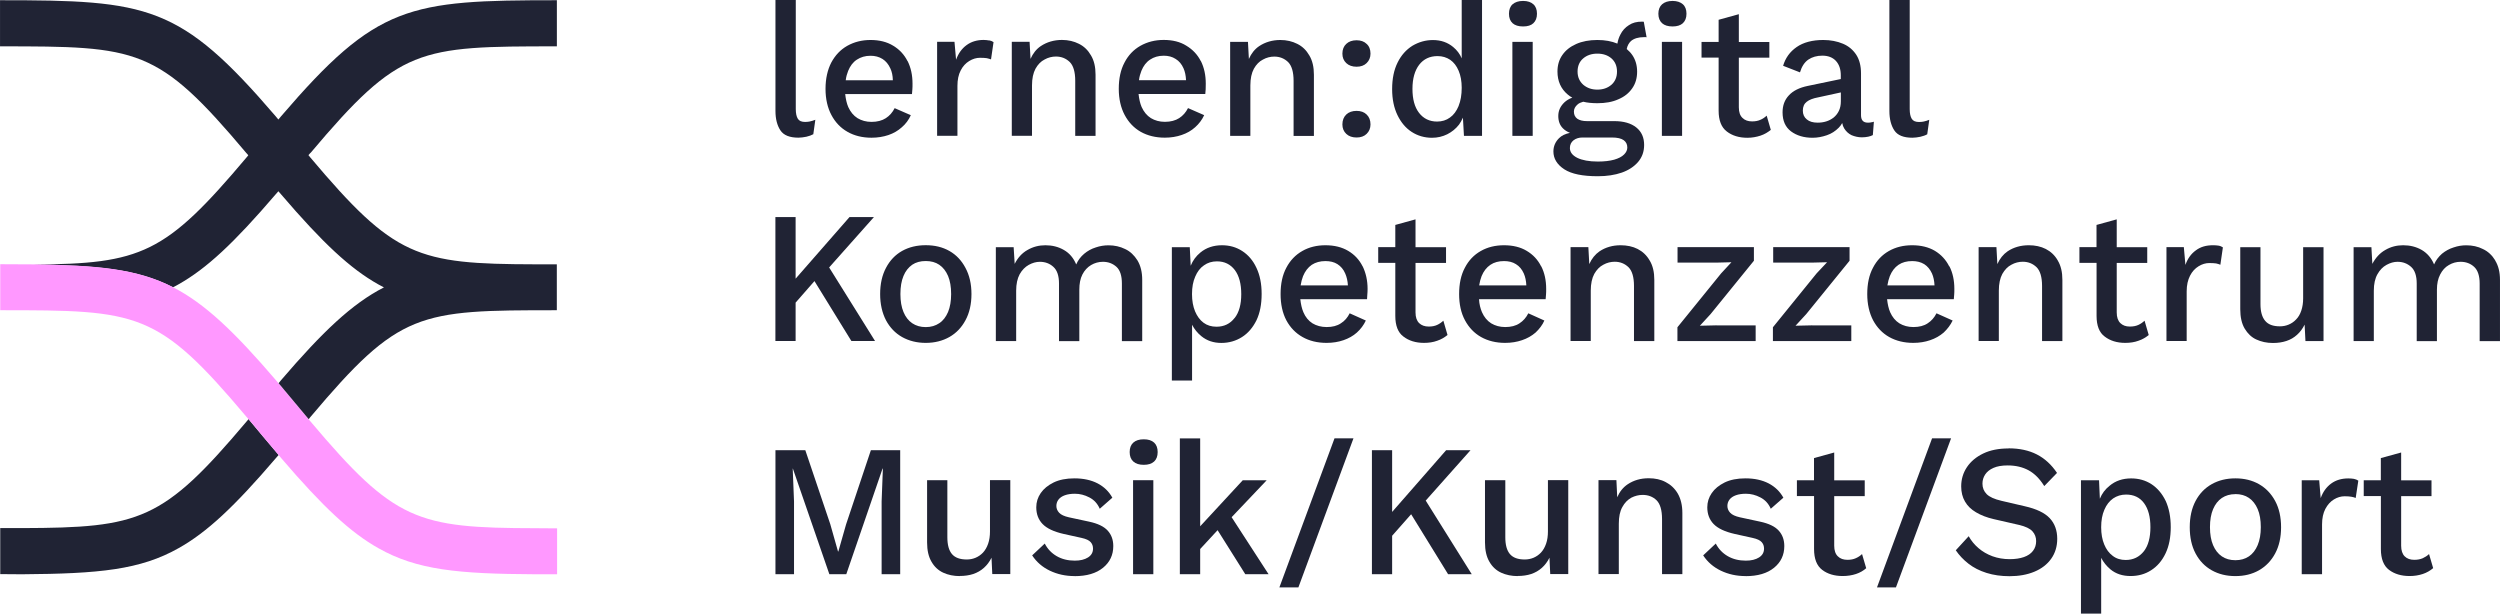
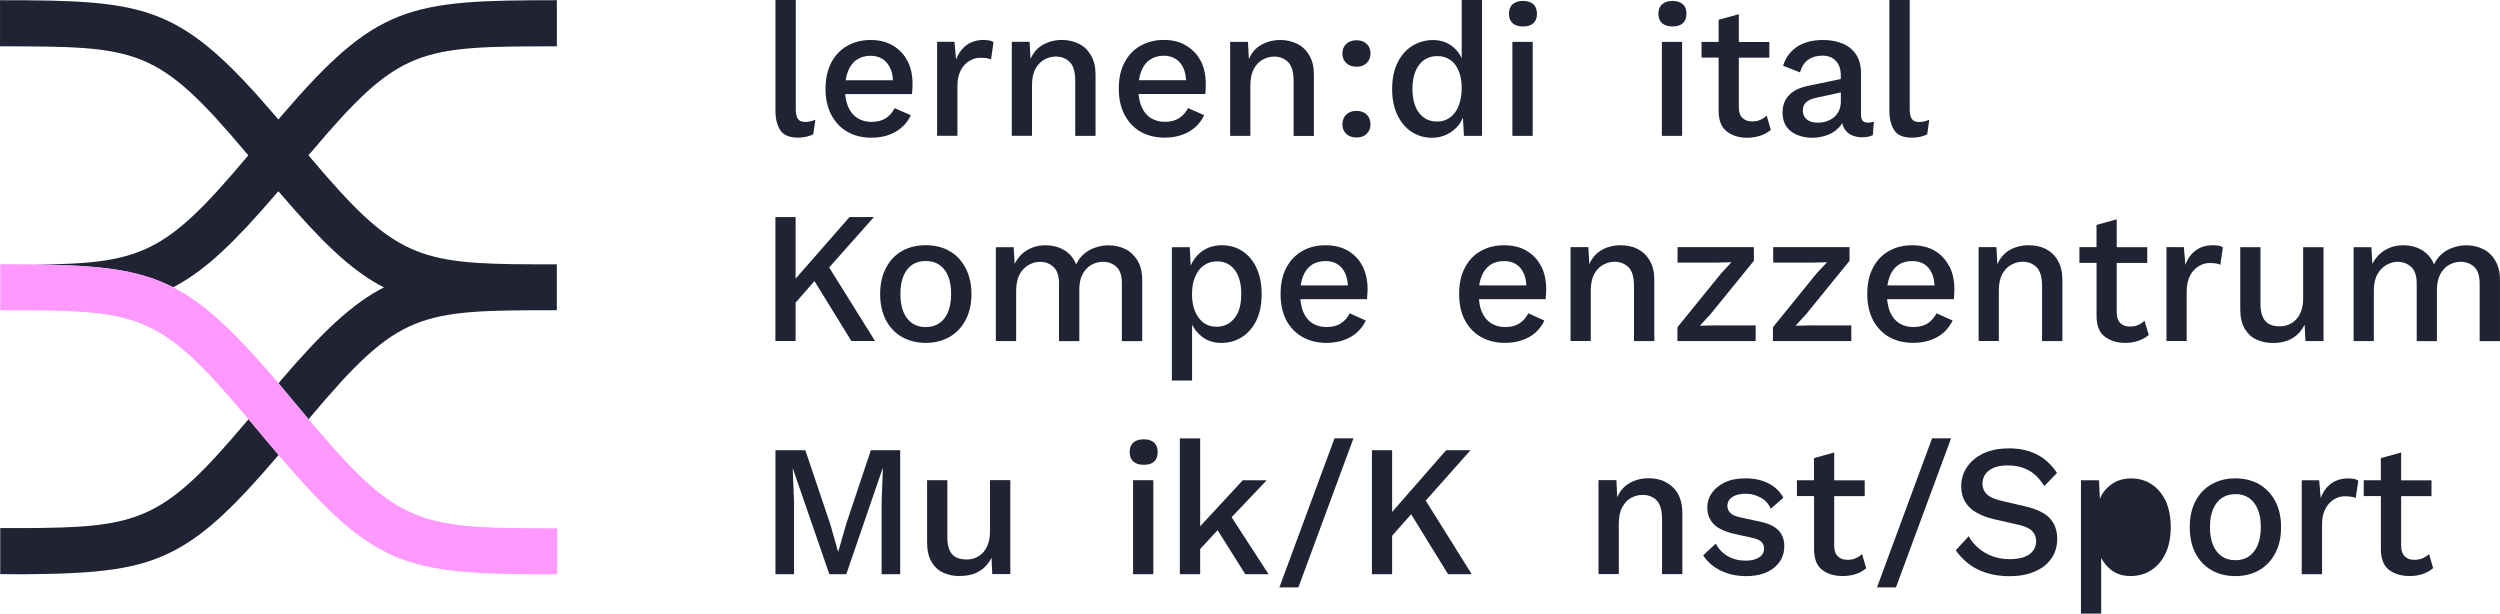
<svg xmlns="http://www.w3.org/2000/svg" xml:space="preserve" width="45.762mm" height="11.232mm" version="1.1" style="shape-rendering:geometricPrecision; text-rendering:geometricPrecision; image-rendering:optimizeQuality; fill-rule:evenodd; clip-rule:evenodd" viewBox="0 0 45.635 11.201">
  <defs>
    <style type="text/css">
   
    .fil0 {fill:#202334;fill-rule:nonzero}
    .fil1 {fill:#FF98FF;fill-rule:nonzero}
   
  </style>
  </defs>
  <g id="Ebene_x0020_1">
    <g id="_2190701674032">
      <path class="fil0" d="M5.086 8.305c-0.017,0.019 -0.032,0.037 -0.049,0.056 -0.767,0.898 -1.265,1.357 -1.773,1.643 -0.703,0.398 -1.453,0.469 -2.864,0.479l-0.396 -0.003 0 -0.84 0.396 0c2.156,-0.007 2.569,-0.129 4.102,-1.948 0.01,-0.012 0.022,-0.024 0.034,-0.042 0.112,0.137 0.408,0.488 0.549,0.654l0 -0z" />
      <path class="fil0" d="M5.667 2.79c-0.012,0.015 -0.022,0.027 -0.037,0.042 0.012,0.017 0.024,0.029 0.034,0.042 1.536,1.821 1.946,1.946 4.102,1.951l0.398 0 0 0.838c-2.53,0 -2.869,0.017 -4.497,1.948 -0.012,0.015 -0.022,0.027 -0.034,0.042l-0.547 -0.654 -0.002 -0.003c0.017,-0.019 0.029,-0.037 0.046,-0.056 0.754,-0.879 1.292,-1.394 1.878,-1.694 -0.034,-0.017 -0.071,-0.037 -0.105,-0.056 -0.508,-0.286 -1.006,-0.747 -1.773,-1.643 -0.015,-0.017 -0.032,-0.037 -0.049,-0.056 -0.017,0.019 -0.034,0.039 -0.049,0.056 -0.767,0.896 -1.265,1.357 -1.773,1.643 -0.034,0.019 -0.068,0.039 -0.102,0.054 -0.662,-0.337 -1.384,-0.4 -2.551,-0.415 1.975,-0.012 2.41,-0.193 3.892,-1.953 0.01,-0.012 0.022,-0.024 0.034,-0.042 -0.015,-0.015 -0.024,-0.027 -0.037,-0.042 -1.626,-1.931 -1.968,-1.946 -4.495,-1.946l0 -0.842c2.705,0 3.286,0.081 5.032,2.119 0.017,0.019 0.032,0.039 0.049,0.059 0.017,-0.019 0.032,-0.039 0.049,-0.059 1.748,-2.039 2.327,-2.119 5.035,-2.119l0 0.842c-2.53,0 -2.869,0.015 -4.497,1.946l0 0z" />
      <polygon class="fil0" points="5.633,7.651 5.63,7.653 5.081,6.997 5.084,6.994 5.086,6.997 " />
      <path class="fil1" d="M10.169 9.643l0 0.84 -0.398 0c-1.411,-0.007 -2.161,-0.078 -2.864,-0.476 -0.508,-0.286 -1.006,-0.747 -1.773,-1.643 -0.012,-0.015 -0.029,-0.034 -0.049,-0.059 -0.142,-0.166 -0.437,-0.518 -0.549,-0.654 -0.017,-0.017 -0.029,-0.032 -0.037,-0.042 -1.626,-1.931 -1.968,-1.946 -4.495,-1.946l0 -0.84c0.212,0 0.413,0.003 0.601,0.003 1.167,0.015 1.89,0.078 2.551,0.415 0,0.003 0.003,0.003 0.003,0.003 0.584,0.3 1.121,0.813 1.878,1.697l0.046 0.054 -0.003 0.003 0.549 0.657 0.003 -0.002 0.002 0.002 0.034 0.039c1.536,1.821 1.946,1.944 4.102,1.948l0.398 0.003 -0 -0z" />
      <polygon class="fil1" points="5.633,7.651 5.63,7.653 5.081,6.997 5.084,6.994 5.086,6.997 " />
      <path class="fil0" d="M17.623 4.889c-0.071,-0.134 -0.168,-0.237 -0.293,-0.308 -0.125,-0.071 -0.269,-0.105 -0.432,-0.105 -0.161,0 -0.305,0.034 -0.432,0.105 -0.125,0.071 -0.222,0.173 -0.293,0.308 -0.071,0.134 -0.107,0.293 -0.107,0.479 0,0.183 0.037,0.344 0.107,0.479 0.071,0.132 0.168,0.234 0.293,0.305 0.127,0.071 0.271,0.107 0.432,0.107 0.164,0 0.308,-0.037 0.432,-0.107 0.125,-0.071 0.222,-0.173 0.293,-0.305 0.073,-0.134 0.11,-0.295 0.11,-0.479 0,-0.186 -0.037,-0.344 -0.11,-0.479zm-0.317 0.806c-0.039,0.09 -0.09,0.159 -0.161,0.205 -0.068,0.046 -0.149,0.071 -0.247,0.071 -0.095,0 -0.178,-0.024 -0.247,-0.071 -0.068,-0.046 -0.122,-0.115 -0.159,-0.205 -0.037,-0.088 -0.056,-0.198 -0.056,-0.327 0,-0.132 0.019,-0.242 0.056,-0.33 0.037,-0.09 0.09,-0.156 0.159,-0.205 0.068,-0.046 0.151,-0.068 0.247,-0.068 0.098,0 0.178,0.022 0.247,0.068 0.071,0.049 0.122,0.115 0.161,0.205 0.037,0.088 0.056,0.198 0.056,0.33 0,0.127 -0.019,0.237 -0.056,0.327zm3.457 -0.942c-0.059,-0.093 -0.132,-0.164 -0.225,-0.207 -0.093,-0.046 -0.195,-0.068 -0.303,-0.068 -0.078,0 -0.156,0.012 -0.234,0.039 -0.078,0.024 -0.149,0.064 -0.21,0.115 -0.064,0.054 -0.112,0.117 -0.146,0.195 -0.049,-0.117 -0.122,-0.205 -0.225,-0.264 -0.102,-0.059 -0.215,-0.086 -0.337,-0.086 -0.117,0 -0.225,0.027 -0.327,0.086 -0.1,0.056 -0.178,0.142 -0.234,0.254l-0.019 -0.305 -0.325 -0 0 1.714 0.371 0 0 -0.92c0,-0.122 0.022,-0.222 0.064,-0.3 0.044,-0.078 0.1,-0.134 0.166,-0.171 0.068,-0.037 0.134,-0.056 0.203,-0.056 0.098,0 0.181,0.032 0.247,0.093 0.068,0.061 0.102,0.164 0.102,0.303l0 1.052 0.371 0 0 -0.94c0,-0.107 0.017,-0.2 0.056,-0.276 0.039,-0.076 0.093,-0.134 0.159,-0.173 0.066,-0.039 0.139,-0.059 0.215,-0.059 0.1,0 0.181,0.032 0.249,0.093 0.066,0.061 0.098,0.164 0.098,0.303l0 1.052 0.371 0 0 -1.116c0,-0.144 -0.029,-0.261 -0.086,-0.356zm2.171 0.134c-0.061,-0.132 -0.149,-0.234 -0.259,-0.305 -0.11,-0.071 -0.232,-0.105 -0.369,-0.105 -0.154,0 -0.286,0.044 -0.393,0.132 -0.081,0.066 -0.139,0.146 -0.178,0.242l-0.017 -0.339 -0.327 0 0 2.434 0.369 0 0 -1.018c0.042,0.081 0.098,0.151 0.171,0.21 0.1,0.081 0.22,0.122 0.364,0.122 0.139,0 0.266,-0.037 0.376,-0.107 0.112,-0.071 0.198,-0.173 0.264,-0.305 0.064,-0.134 0.095,-0.295 0.095,-0.483 0,-0.186 -0.032,-0.344 -0.095,-0.476l0 -0zm-0.398 0.918c-0.081,0.105 -0.191,0.159 -0.33,0.159 -0.093,0 -0.171,-0.024 -0.237,-0.073 -0.066,-0.049 -0.117,-0.12 -0.154,-0.207 -0.037,-0.09 -0.056,-0.195 -0.056,-0.315 0,-0.125 0.019,-0.23 0.059,-0.32 0.037,-0.088 0.09,-0.159 0.159,-0.205 0.068,-0.049 0.146,-0.073 0.237,-0.073 0.139,0 0.247,0.054 0.327,0.159 0.078,0.105 0.117,0.252 0.117,0.44 0,0.186 -0.039,0.332 -0.122,0.437zm2.337 -0.943c-0.061,-0.122 -0.149,-0.215 -0.264,-0.283 -0.115,-0.068 -0.252,-0.102 -0.415,-0.102 -0.156,0 -0.298,0.034 -0.422,0.105 -0.125,0.071 -0.222,0.173 -0.291,0.305 -0.071,0.132 -0.105,0.293 -0.105,0.481 0,0.183 0.034,0.344 0.105,0.479 0.071,0.132 0.169,0.234 0.295,0.305 0.125,0.071 0.271,0.107 0.44,0.107 0.112,0 0.215,-0.017 0.308,-0.049 0.093,-0.032 0.176,-0.078 0.244,-0.139 0.071,-0.064 0.125,-0.137 0.164,-0.22l-0.295 -0.132c-0.039,0.078 -0.09,0.139 -0.161,0.183 -0.068,0.046 -0.154,0.068 -0.259,0.068 -0.1,0 -0.186,-0.024 -0.259,-0.068 -0.073,-0.046 -0.129,-0.115 -0.166,-0.203 -0.029,-0.068 -0.046,-0.146 -0.056,-0.237l1.218 0c0.003,-0.022 0.003,-0.051 0.005,-0.083 0.003,-0.032 0.005,-0.066 0.005,-0.105 0,-0.156 -0.032,-0.293 -0.09,-0.413l0 0zm-1.131 0.347c0.01,-0.061 0.024,-0.117 0.044,-0.168 0.037,-0.09 0.09,-0.159 0.159,-0.207 0.071,-0.046 0.154,-0.068 0.249,-0.068 0.086,0 0.159,0.017 0.22,0.056 0.061,0.039 0.11,0.095 0.142,0.171 0.027,0.061 0.044,0.134 0.049,0.217l-0.862 -0zm4.39 -0.347c-0.061,-0.122 -0.149,-0.215 -0.264,-0.283 -0.112,-0.068 -0.252,-0.102 -0.413,-0.102 -0.159,0 -0.3,0.034 -0.425,0.105 -0.125,0.071 -0.222,0.173 -0.29,0.305 -0.071,0.132 -0.105,0.293 -0.105,0.481 0,0.183 0.034,0.344 0.107,0.479 0.071,0.132 0.168,0.234 0.293,0.305 0.127,0.071 0.273,0.107 0.44,0.107 0.112,0 0.215,-0.017 0.308,-0.049 0.095,-0.032 0.176,-0.078 0.247,-0.139 0.068,-0.064 0.125,-0.137 0.161,-0.22l-0.293 -0.132c-0.039,0.078 -0.093,0.139 -0.161,0.183 -0.068,0.046 -0.156,0.068 -0.261,0.068 -0.098,0 -0.183,-0.024 -0.256,-0.068 -0.073,-0.046 -0.129,-0.115 -0.168,-0.203 -0.029,-0.068 -0.049,-0.146 -0.054,-0.237l1.216 0c0.003,-0.022 0.005,-0.051 0.007,-0.083 0.003,-0.032 0.003,-0.066 0.003,-0.105 0,-0.156 -0.029,-0.293 -0.09,-0.413l-0 0zm-1.131 0.347c0.01,-0.061 0.024,-0.117 0.044,-0.168 0.037,-0.09 0.09,-0.159 0.161,-0.207 0.068,-0.046 0.151,-0.068 0.249,-0.068 0.083,0 0.156,0.017 0.217,0.056 0.064,0.039 0.11,0.095 0.144,0.171 0.027,0.061 0.042,0.134 0.046,0.217l-0.862 -0zm3.113 -0.452c-0.054,-0.095 -0.127,-0.164 -0.22,-0.212 -0.09,-0.046 -0.195,-0.068 -0.312,-0.068 -0.144,0 -0.273,0.037 -0.383,0.11 -0.081,0.056 -0.144,0.134 -0.188,0.234l-0.017 -0.31 -0.325 0 0 1.714 0.369 0 0 -0.92c0,-0.125 0.022,-0.227 0.064,-0.305 0.044,-0.076 0.098,-0.134 0.166,-0.168 0.066,-0.037 0.137,-0.054 0.207,-0.054 0.1,0 0.183,0.034 0.252,0.1 0.066,0.066 0.1,0.181 0.1,0.342l0 1.006 0.371 -0 0 -1.116c0,-0.142 -0.027,-0.259 -0.083,-0.352zm1.221 1.182l-0.305 0.007 0.195 -0.212 0.791 -0.974 0 -0.249 -1.394 0 0 0.283 0.711 0 0.273 -0.007 -0.188 0.203 -0.798 0.984 0 0.252 1.428 0 0 -0.286 -0.713 0zm1.746 0l-0.305 0.007 0.195 -0.212 0.791 -0.974 0 -0.249 -1.394 0 0 0.283 0.708 0 0.276 -0.007 -0.191 0.203 -0.798 0.984 0 0.252 1.431 0 0 -0.286 -0.713 0zm2.5 -1.077c-0.061,-0.122 -0.149,-0.215 -0.261,-0.283 -0.115,-0.068 -0.254,-0.102 -0.415,-0.102 -0.159,0 -0.3,0.034 -0.425,0.105 -0.125,0.071 -0.222,0.173 -0.29,0.305 -0.071,0.132 -0.105,0.293 -0.105,0.481 0,0.183 0.037,0.344 0.107,0.479 0.071,0.132 0.168,0.234 0.293,0.305 0.127,0.071 0.273,0.107 0.44,0.107 0.112,0 0.215,-0.017 0.308,-0.049 0.095,-0.032 0.176,-0.078 0.247,-0.139 0.068,-0.064 0.124,-0.137 0.164,-0.22l-0.295 -0.132c-0.039,0.078 -0.093,0.139 -0.161,0.183 -0.068,0.046 -0.156,0.068 -0.261,0.068 -0.098,0 -0.183,-0.024 -0.256,-0.068 -0.073,-0.046 -0.129,-0.115 -0.168,-0.203 -0.029,-0.068 -0.046,-0.146 -0.056,-0.237l1.218 0c0.002,-0.022 0.005,-0.051 0.007,-0.083 0.003,-0.032 0.003,-0.066 0.003,-0.105 0,-0.156 -0.029,-0.293 -0.09,-0.413l-0 0zm-1.128 0.347c0.01,-0.061 0.024,-0.117 0.044,-0.168 0.037,-0.09 0.088,-0.159 0.159,-0.207 0.068,-0.046 0.151,-0.068 0.249,-0.068 0.083,0 0.156,0.017 0.22,0.056 0.061,0.039 0.107,0.095 0.142,0.171 0.027,0.061 0.042,0.134 0.046,0.217l-0.859 -0zm3.111 -0.452c-0.054,-0.095 -0.127,-0.164 -0.22,-0.212 -0.09,-0.046 -0.195,-0.068 -0.31,-0.068 -0.146,0 -0.276,0.037 -0.386,0.11 -0.081,0.056 -0.144,0.134 -0.188,0.234l-0.017 -0.31 -0.325 0 0 1.714 0.369 0 0 -0.92c0,-0.125 0.022,-0.227 0.064,-0.305 0.044,-0.076 0.098,-0.134 0.166,-0.168 0.066,-0.037 0.137,-0.054 0.207,-0.054 0.1,0 0.183,0.034 0.252,0.1 0.066,0.066 0.1,0.181 0.1,0.342l0 1.006 0.371 -0 0 -1.116c0,-0.142 -0.027,-0.259 -0.083,-0.352zm2.932 -0.273c-0.029,-0.005 -0.064,-0.007 -0.1,-0.007 -0.125,0 -0.227,0.029 -0.312,0.093 -0.088,0.063 -0.151,0.151 -0.191,0.266l-0.029 -0.325 -0.317 0 0 1.714 0.369 0 0 -0.908c0,-0.112 0.022,-0.207 0.061,-0.283 0.039,-0.078 0.093,-0.134 0.156,-0.173 0.063,-0.039 0.129,-0.059 0.195,-0.059 0.051,0 0.095,0.003 0.125,0.007 0.032,0.007 0.056,0.015 0.078,0.024l0.046 -0.317c-0.022,-0.015 -0.049,-0.027 -0.081,-0.032l0 -0zm1.546 0.027l0 0.935c0,0.086 -0.012,0.159 -0.034,0.225 -0.022,0.066 -0.054,0.12 -0.095,0.161 -0.039,0.042 -0.086,0.073 -0.134,0.093 -0.051,0.022 -0.105,0.032 -0.161,0.032 -0.125,0 -0.212,-0.032 -0.269,-0.1 -0.056,-0.066 -0.086,-0.166 -0.086,-0.305l0 -1.04 -0.369 0 0 1.133c0,0.144 0.027,0.264 0.081,0.354 0.054,0.09 0.125,0.159 0.212,0.198 0.09,0.042 0.191,0.064 0.303,0.064 0.09,0 0.173,-0.012 0.247,-0.037 0.073,-0.024 0.137,-0.061 0.193,-0.112 0.056,-0.049 0.102,-0.112 0.139,-0.186l0.015 0.3 0.33 0 0 -1.714 -0.371 0zm3.506 0.242c-0.056,-0.093 -0.132,-0.164 -0.225,-0.207 -0.09,-0.046 -0.193,-0.068 -0.303,-0.068 -0.078,0 -0.154,0.012 -0.232,0.039 -0.078,0.024 -0.149,0.064 -0.212,0.115 -0.061,0.054 -0.11,0.117 -0.144,0.195 -0.049,-0.117 -0.125,-0.205 -0.225,-0.264 -0.103,-0.059 -0.215,-0.086 -0.34,-0.086 -0.115,0 -0.225,0.027 -0.325,0.086 -0.1,0.056 -0.178,0.142 -0.237,0.254l-0.017 -0.305 -0.325 -0 0 1.714 0.369 0 0 -0.92c0,-0.122 0.022,-0.222 0.066,-0.3 0.044,-0.078 0.098,-0.134 0.166,-0.171 0.068,-0.037 0.134,-0.056 0.2,-0.056 0.1,0 0.181,0.032 0.249,0.093 0.068,0.061 0.102,0.164 0.102,0.303l0 1.052 0.369 0 0 -0.94c0,-0.107 0.019,-0.2 0.059,-0.276 0.039,-0.076 0.09,-0.134 0.159,-0.173 0.066,-0.039 0.137,-0.059 0.215,-0.059 0.098,0 0.181,0.032 0.247,0.093 0.066,0.061 0.1,0.164 0.1,0.303l0 1.052 0.371 0 0 -1.116c0,-0.144 -0.029,-0.261 -0.088,-0.356z" />
      <path class="fil0" d="M39.224 6.115c-0.054,0.044 -0.115,0.081 -0.188,0.105 -0.073,0.027 -0.154,0.039 -0.242,0.039 -0.149,0 -0.276,-0.039 -0.374,-0.115 -0.1,-0.073 -0.149,-0.2 -0.149,-0.378l0 -0.967 -0.313 0 0 -0.288 0.312 0 0 -0.405 0.369 -0.102 0 0.508 0.557 0 0 0.288 -0.557 0 0 0.903c0,0.088 0.022,0.151 0.066,0.195 0.044,0.042 0.1,0.063 0.173,0.063 0.061,0 0.112,-0.01 0.154,-0.029 0.042,-0.019 0.081,-0.046 0.115,-0.078l0.076 0.261 0 -0z" />
-       <path class="fil0" d="M26.423 6.115c-0.054,0.044 -0.115,0.081 -0.188,0.105 -0.073,0.027 -0.154,0.039 -0.242,0.039 -0.149,0 -0.276,-0.039 -0.374,-0.115 -0.1,-0.073 -0.149,-0.2 -0.149,-0.378l0 -0.967 -0.312 0 0 -0.288 0.312 0 0 -0.405 0.369 -0.102 0 0.508 0.557 0 0 0.288 -0.557 0 0 0.903c0,0.088 0.022,0.151 0.066,0.195 0.044,0.042 0.102,0.063 0.176,0.063 0.059,0 0.11,-0.01 0.151,-0.029 0.042,-0.019 0.081,-0.046 0.115,-0.078l0.076 0.261 0 -0z" />
      <polygon class="fil0" points="15.973,6.225 15.541,6.225 14.867,5.131 14.523,5.524 14.523,6.225 14.154,6.225 14.154,3.962 14.523,3.962 14.523,5.087 15.507,3.962 15.953,3.962 15.135,4.882 " />
      <path class="fil0" d="M35.124 2.217c-0.024,0.005 -0.056,0.01 -0.093,0.01 -0.066,0 -0.11,-0.019 -0.134,-0.059 -0.024,-0.039 -0.037,-0.098 -0.037,-0.176l0 -1.992 -0.371 0 0 2.026c0,0.149 0.032,0.266 0.09,0.354 0.059,0.09 0.169,0.134 0.33,0.134 0.044,0 0.093,-0.007 0.144,-0.017 0.051,-0.012 0.095,-0.027 0.127,-0.046l0.037 -0.264c-0.037,0.015 -0.068,0.024 -0.093,0.029l0 -0zm-0.969 0.017c-0.022,0.005 -0.042,0.005 -0.059,0.005 -0.083,0 -0.125,-0.044 -0.125,-0.137l0 -0.762c0,-0.134 -0.027,-0.247 -0.086,-0.339 -0.059,-0.09 -0.139,-0.159 -0.244,-0.203 -0.105,-0.044 -0.225,-0.068 -0.359,-0.068 -0.2,0 -0.364,0.044 -0.486,0.129 -0.124,0.086 -0.205,0.2 -0.247,0.342l0.308 0.12c0.032,-0.107 0.083,-0.186 0.154,-0.234 0.068,-0.046 0.154,-0.071 0.254,-0.071 0.105,0 0.188,0.032 0.247,0.095 0.061,0.066 0.09,0.154 0.09,0.264l0 0.068 -0.601 0.125c-0.156,0.032 -0.271,0.09 -0.347,0.173 -0.078,0.083 -0.115,0.186 -0.115,0.31 0,0.154 0.051,0.269 0.154,0.347 0.105,0.078 0.237,0.117 0.393,0.117 0.09,0 0.176,-0.017 0.261,-0.046 0.086,-0.029 0.156,-0.076 0.217,-0.137 0.027,-0.027 0.046,-0.054 0.064,-0.086 0.007,0.039 0.019,0.071 0.037,0.1 0.034,0.054 0.078,0.095 0.134,0.122 0.059,0.024 0.12,0.039 0.188,0.039 0.044,0 0.083,-0.005 0.117,-0.012 0.032,-0.007 0.061,-0.017 0.083,-0.029l0.019 -0.244c-0.015,0.005 -0.034,0.01 -0.054,0.012l0 -0zm-0.552 -0.386c0,0.068 -0.012,0.127 -0.037,0.178 -0.024,0.049 -0.056,0.088 -0.095,0.12 -0.042,0.032 -0.086,0.056 -0.137,0.071 -0.049,0.015 -0.1,0.022 -0.154,0.022 -0.086,0 -0.151,-0.019 -0.198,-0.059 -0.049,-0.039 -0.073,-0.093 -0.073,-0.161 0,-0.071 0.024,-0.125 0.071,-0.161 0.046,-0.037 0.117,-0.064 0.21,-0.081l0.413 -0.09 0 0.161 -0 0zm-2.884 -1.77c-0.044,-0.039 -0.107,-0.061 -0.188,-0.061 -0.083,0 -0.146,0.022 -0.191,0.061 -0.044,0.039 -0.068,0.098 -0.068,0.173 0,0.076 0.024,0.132 0.068,0.173 0.044,0.039 0.107,0.059 0.191,0.059 0.081,0 0.144,-0.019 0.188,-0.059 0.044,-0.042 0.066,-0.098 0.066,-0.173 0,-0.076 -0.022,-0.134 -0.066,-0.173zm-0.383 0.686l0 1.716 0.369 -0 0 -1.716 -0.369 0zm-2.346 -0.686c-0.042,-0.039 -0.105,-0.061 -0.188,-0.061 -0.083,0 -0.146,0.022 -0.191,0.061 -0.044,0.039 -0.066,0.098 -0.066,0.173 0,0.076 0.022,0.132 0.066,0.173 0.044,0.039 0.107,0.059 0.191,0.059 0.083,0 0.146,-0.019 0.188,-0.059 0.044,-0.042 0.066,-0.098 0.066,-0.173 0,-0.076 -0.022,-0.134 -0.066,-0.173zm-0.383 0.686l0 1.716 0.371 -0 0 -1.716 -0.371 0zm-0.925 -0.764l0 1.065c-0.034,-0.081 -0.088,-0.151 -0.156,-0.207 -0.1,-0.083 -0.222,-0.127 -0.369,-0.127 -0.137,0 -0.261,0.037 -0.376,0.105 -0.112,0.071 -0.203,0.171 -0.269,0.305 -0.066,0.132 -0.1,0.293 -0.1,0.486 0,0.186 0.034,0.344 0.098,0.476 0.064,0.132 0.149,0.234 0.259,0.305 0.11,0.071 0.234,0.107 0.371,0.107 0.1,0 0.193,-0.022 0.278,-0.064 0.083,-0.042 0.156,-0.1 0.215,-0.176 0.027,-0.037 0.051,-0.081 0.071,-0.127l0.019 0.332 0.33 0 0 -2.481 -0.371 0zm-0.056 1.934c-0.039,0.093 -0.09,0.164 -0.159,0.212 -0.066,0.049 -0.146,0.073 -0.234,0.073 -0.139,0 -0.249,-0.054 -0.33,-0.159 -0.081,-0.105 -0.12,-0.252 -0.12,-0.437 0,-0.188 0.042,-0.335 0.122,-0.44 0.081,-0.105 0.193,-0.159 0.337,-0.159 0.088,0 0.164,0.024 0.23,0.068 0.066,0.046 0.117,0.112 0.154,0.2 0.037,0.086 0.056,0.191 0.056,0.31 0,0.129 -0.019,0.239 -0.056,0.33l0 0zm-1.68 0.156c-0.044,-0.044 -0.107,-0.066 -0.183,-0.066 -0.078,0 -0.142,0.022 -0.188,0.066 -0.046,0.044 -0.071,0.105 -0.071,0.181 0,0.071 0.024,0.129 0.071,0.173 0.046,0.044 0.11,0.066 0.188,0.066 0.076,0 0.139,-0.022 0.183,-0.066 0.046,-0.044 0.071,-0.102 0.071,-0.173 0,-0.076 -0.024,-0.137 -0.071,-0.181zm0 -1.289c-0.044,-0.044 -0.107,-0.066 -0.183,-0.066 -0.078,0 -0.142,0.022 -0.188,0.066 -0.046,0.042 -0.071,0.102 -0.071,0.178 0,0.071 0.024,0.129 0.071,0.173 0.046,0.044 0.11,0.066 0.188,0.066 0.076,0 0.139,-0.022 0.183,-0.066 0.046,-0.044 0.071,-0.102 0.071,-0.173 0,-0.076 -0.024,-0.137 -0.071,-0.178zm-1.045 0.212c-0.054,-0.095 -0.127,-0.166 -0.22,-0.212 -0.09,-0.046 -0.195,-0.071 -0.31,-0.071 -0.146,0 -0.276,0.039 -0.386,0.112 -0.081,0.054 -0.144,0.134 -0.188,0.234l-0.017 -0.312 -0.325 0 0 1.716 0.369 -0 0 -0.92c0,-0.125 0.022,-0.227 0.064,-0.305 0.044,-0.078 0.098,-0.134 0.166,-0.168 0.066,-0.037 0.137,-0.054 0.207,-0.054 0.1,0 0.183,0.034 0.252,0.1 0.066,0.066 0.1,0.181 0.1,0.342l0 1.006 0.371 -0 0 -1.116c0,-0.142 -0.027,-0.259 -0.083,-0.352l0 0zm-1.982 0.102c-0.061,-0.12 -0.149,-0.212 -0.264,-0.281 -0.112,-0.071 -0.252,-0.105 -0.413,-0.105 -0.159,0 -0.3,0.037 -0.425,0.107 -0.125,0.071 -0.222,0.173 -0.29,0.305 -0.071,0.132 -0.105,0.293 -0.105,0.481 0,0.183 0.037,0.344 0.107,0.476 0.071,0.134 0.169,0.237 0.293,0.308 0.127,0.071 0.273,0.107 0.44,0.107 0.112,0 0.215,-0.017 0.308,-0.049 0.095,-0.032 0.176,-0.078 0.247,-0.142 0.068,-0.061 0.125,-0.134 0.164,-0.22l-0.295 -0.129c-0.039,0.078 -0.093,0.139 -0.161,0.183 -0.068,0.044 -0.156,0.068 -0.261,0.068 -0.098,0 -0.183,-0.024 -0.256,-0.068 -0.073,-0.046 -0.129,-0.115 -0.169,-0.203 -0.029,-0.068 -0.046,-0.146 -0.056,-0.237l1.218 0c0.003,-0.024 0.005,-0.051 0.007,-0.083 0.002,-0.032 0.002,-0.066 0.002,-0.105 0,-0.156 -0.029,-0.293 -0.09,-0.415zm-1.128 0.349c0.007,-0.064 0.024,-0.12 0.044,-0.171 0.037,-0.09 0.088,-0.159 0.159,-0.205 0.068,-0.046 0.151,-0.071 0.249,-0.071 0.083,0 0.156,0.019 0.217,0.059 0.064,0.039 0.11,0.095 0.144,0.171 0.027,0.061 0.042,0.132 0.046,0.217l-0.859 0zm-0.876 -0.452c-0.054,-0.095 -0.127,-0.166 -0.22,-0.212 -0.09,-0.046 -0.195,-0.071 -0.31,-0.071 -0.146,0 -0.276,0.039 -0.386,0.112 -0.081,0.054 -0.144,0.134 -0.188,0.234l-0.017 -0.312 -0.325 0 0 1.716 0.369 -0 0 -0.92c0,-0.125 0.022,-0.227 0.064,-0.305 0.044,-0.078 0.098,-0.134 0.166,-0.168 0.066,-0.037 0.137,-0.054 0.207,-0.054 0.1,0 0.183,0.034 0.252,0.1 0.066,0.066 0.1,0.181 0.1,0.342l0 1.006 0.371 -0 0 -1.116c0,-0.142 -0.027,-0.259 -0.083,-0.352l0 0zm-1.858 -0.273c-0.032,-0.005 -0.066,-0.01 -0.102,-0.01 -0.122,0 -0.227,0.032 -0.312,0.095 -0.086,0.063 -0.149,0.151 -0.191,0.266l-0.029 -0.327 -0.317 0 0 1.716 0.371 -0 0 -0.911c0,-0.11 0.019,-0.205 0.059,-0.281 0.039,-0.078 0.093,-0.134 0.156,-0.173 0.064,-0.039 0.129,-0.059 0.195,-0.059 0.054,0 0.095,0.003 0.125,0.007 0.032,0.007 0.056,0.015 0.078,0.022l0.046 -0.315c-0.022,-0.015 -0.049,-0.027 -0.078,-0.032zm-3.267 1.477c-0.024,0.005 -0.056,0.01 -0.093,0.01 -0.066,0 -0.11,-0.019 -0.134,-0.059 -0.024,-0.039 -0.037,-0.098 -0.037,-0.176l0 -1.992 -0.371 0 0 2.026c0,0.149 0.032,0.266 0.09,0.354 0.059,0.09 0.169,0.134 0.33,0.134 0.044,0 0.093,-0.007 0.144,-0.017 0.051,-0.012 0.093,-0.027 0.127,-0.046l0.037 -0.264c-0.037,0.015 -0.068,0.024 -0.093,0.029l0 -0z" />
      <path class="fil0" d="M32.324 2.371c-0.054,0.044 -0.115,0.081 -0.188,0.105 -0.073,0.024 -0.154,0.039 -0.239,0.039 -0.151,0 -0.278,-0.039 -0.376,-0.115 -0.1,-0.076 -0.149,-0.203 -0.149,-0.381l0 -0.967 -0.312 -0 0 -0.286 0.312 0 0 -0.405 0.369 -0.102 0 0.508 0.557 0 0 0.286 -0.557 0 0 0.906c0,0.088 0.022,0.151 0.066,0.193 0.044,0.044 0.102,0.064 0.176,0.064 0.059,0 0.11,-0.01 0.151,-0.029 0.042,-0.017 0.081,-0.044 0.115,-0.076l0.076 0.261 -0 0z" />
-       <path class="fil0" d="M30.005 0.398c-0.005,-0.003 -0.012,-0.003 -0.017,-0.003l-0.015 0c-0.095,0 -0.173,0.019 -0.239,0.064 -0.068,0.042 -0.12,0.1 -0.156,0.173 -0.027,0.051 -0.044,0.105 -0.054,0.164 -0.105,-0.044 -0.225,-0.066 -0.366,-0.066 -0.146,0 -0.276,0.024 -0.386,0.073 -0.11,0.049 -0.193,0.115 -0.252,0.2 -0.061,0.086 -0.09,0.188 -0.09,0.303 0,0.176 0.064,0.317 0.188,0.42 0.024,0.022 0.054,0.042 0.083,0.056 -0.059,0.022 -0.107,0.051 -0.146,0.088 -0.073,0.071 -0.11,0.151 -0.11,0.247 0,0.095 0.029,0.171 0.086,0.227 0.034,0.034 0.076,0.061 0.127,0.081 -0.088,0.019 -0.154,0.051 -0.2,0.098 -0.068,0.068 -0.102,0.149 -0.102,0.242 0,0.129 0.066,0.239 0.198,0.325 0.132,0.086 0.335,0.127 0.613,0.127 0.164,0 0.31,-0.022 0.437,-0.066 0.125,-0.044 0.225,-0.11 0.298,-0.195 0.073,-0.086 0.11,-0.188 0.11,-0.31 0,-0.134 -0.046,-0.242 -0.144,-0.32 -0.095,-0.076 -0.23,-0.115 -0.401,-0.115l-0.5 0c-0.076,0 -0.134,-0.015 -0.176,-0.044 -0.039,-0.029 -0.061,-0.071 -0.061,-0.129 0,-0.049 0.022,-0.093 0.068,-0.132 0.024,-0.022 0.059,-0.037 0.102,-0.049 0.076,0.019 0.164,0.027 0.259,0.027 0.146,0 0.273,-0.022 0.381,-0.071 0.11,-0.046 0.193,-0.112 0.254,-0.2 0.061,-0.086 0.09,-0.188 0.09,-0.305 0,-0.115 -0.029,-0.217 -0.088,-0.303 -0.029,-0.042 -0.064,-0.078 -0.102,-0.11 0.012,-0.061 0.039,-0.11 0.078,-0.146 0.054,-0.046 0.134,-0.071 0.239,-0.071l0.022 0c0.01,0 0.017,0 0.024,0.003l-0.051 -0.281 -0 0zm-1.118 2.112l0.537 0c0.098,0 0.171,0.017 0.215,0.049 0.044,0.032 0.066,0.076 0.066,0.134 0,0.044 -0.019,0.088 -0.059,0.127 -0.042,0.042 -0.1,0.071 -0.181,0.095 -0.081,0.022 -0.178,0.034 -0.298,0.034 -0.161,0 -0.286,-0.024 -0.376,-0.068 -0.09,-0.046 -0.134,-0.105 -0.134,-0.178 0,-0.061 0.022,-0.107 0.066,-0.142 0.044,-0.034 0.1,-0.051 0.164,-0.051l0 -0zm0.527 -0.962c-0.068,0.059 -0.154,0.088 -0.256,0.088 -0.102,0 -0.186,-0.029 -0.256,-0.088 -0.068,-0.061 -0.105,-0.139 -0.105,-0.242 0,-0.1 0.034,-0.181 0.102,-0.239 0.068,-0.059 0.156,-0.088 0.259,-0.088 0.105,0 0.191,0.029 0.259,0.088 0.066,0.059 0.1,0.139 0.1,0.239 0,0.102 -0.034,0.181 -0.102,0.242l0 0z" />
      <path class="fil0" d="M16.566 1.116c-0.061,-0.12 -0.146,-0.212 -0.261,-0.281 -0.115,-0.071 -0.254,-0.105 -0.415,-0.105 -0.159,0 -0.3,0.037 -0.425,0.107 -0.125,0.071 -0.22,0.173 -0.291,0.305 -0.068,0.132 -0.105,0.293 -0.105,0.481 0,0.183 0.037,0.344 0.107,0.476 0.071,0.134 0.169,0.237 0.295,0.308 0.125,0.071 0.271,0.107 0.437,0.107 0.112,0 0.215,-0.017 0.31,-0.049 0.093,-0.032 0.173,-0.078 0.244,-0.142 0.071,-0.061 0.125,-0.134 0.164,-0.22l-0.295 -0.129c-0.039,0.078 -0.093,0.139 -0.161,0.183 -0.068,0.044 -0.156,0.068 -0.261,0.068 -0.098,0 -0.183,-0.024 -0.256,-0.068 -0.073,-0.046 -0.129,-0.115 -0.169,-0.203 -0.029,-0.068 -0.046,-0.146 -0.056,-0.237l1.219 0c0.003,-0.024 0.005,-0.051 0.007,-0.083 0.003,-0.032 0.003,-0.066 0.003,-0.105 0,-0.156 -0.029,-0.293 -0.09,-0.415l-0 0zm-1.128 0.349c0.007,-0.064 0.024,-0.12 0.044,-0.171 0.037,-0.09 0.088,-0.159 0.159,-0.205 0.071,-0.046 0.151,-0.071 0.249,-0.071 0.083,0 0.156,0.019 0.22,0.059 0.061,0.039 0.107,0.095 0.142,0.171 0.029,0.061 0.044,0.132 0.046,0.217l-0.86 0z" />
      <polygon class="fil0" points="16.432,8.218 16.432,10.482 16.093,10.482 16.093,9.154 16.116,8.554 16.11,8.554 15.448,10.482 15.139,10.482 14.473,8.554 14.47,8.554 14.494,9.154 14.494,10.482 14.155,10.482 14.155,8.218 14.7,8.218 15.156,9.569 15.297,10.067 15.303,10.067 15.444,9.573 15.897,8.218 " />
      <path class="fil0" d="M17.52 10.516c-0.112,0 -0.213,-0.021 -0.302,-0.062 -0.089,-0.041 -0.161,-0.107 -0.214,-0.199 -0.054,-0.091 -0.081,-0.209 -0.081,-0.353l0 -1.136 0.37 -0 0 1.043c0,0.137 0.028,0.239 0.084,0.305 0.056,0.066 0.146,0.099 0.269,0.099 0.057,0 0.111,-0.01 0.161,-0.031 0.05,-0.021 0.096,-0.052 0.136,-0.094 0.04,-0.043 0.071,-0.096 0.094,-0.162 0.023,-0.065 0.034,-0.14 0.034,-0.225l0 -0.937 0.371 0 0 1.715 -0.329 -0 -0.014 -0.298c-0.036,0.073 -0.083,0.135 -0.139,0.185 -0.056,0.05 -0.121,0.087 -0.194,0.112 -0.073,0.024 -0.156,0.036 -0.247,0.036l0 0z" />
-       <path class="fil0" d="M19.616 10.516c-0.165,0 -0.315,-0.033 -0.451,-0.098 -0.136,-0.065 -0.244,-0.158 -0.324,-0.28l0.23 -0.216c0.05,0.098 0.123,0.175 0.218,0.23 0.095,0.055 0.205,0.082 0.331,0.082 0.098,0 0.178,-0.019 0.24,-0.058 0.062,-0.039 0.092,-0.093 0.092,-0.162 0,-0.046 -0.014,-0.085 -0.043,-0.118 -0.029,-0.033 -0.084,-0.059 -0.166,-0.077l-0.326 -0.072c-0.181,-0.041 -0.309,-0.102 -0.386,-0.182 -0.077,-0.08 -0.115,-0.182 -0.115,-0.305 0,-0.094 0.027,-0.18 0.081,-0.259 0.054,-0.079 0.133,-0.143 0.236,-0.194 0.104,-0.05 0.23,-0.075 0.379,-0.075 0.165,0 0.306,0.031 0.424,0.092 0.118,0.062 0.207,0.149 0.269,0.261l-0.23 0.202c-0.041,-0.094 -0.104,-0.163 -0.19,-0.207 -0.086,-0.045 -0.173,-0.067 -0.263,-0.067 -0.071,0 -0.132,0.009 -0.183,0.027 -0.051,0.018 -0.091,0.045 -0.117,0.079 -0.026,0.034 -0.039,0.073 -0.039,0.117 0,0.046 0.017,0.087 0.051,0.124 0.034,0.037 0.094,0.064 0.178,0.083l0.367 0.079c0.16,0.034 0.274,0.089 0.342,0.165 0.068,0.076 0.101,0.169 0.101,0.281 0,0.162 -0.062,0.294 -0.187,0.396 -0.125,0.102 -0.298,0.153 -0.52,0.153l-0 0z" />
      <path class="fil0" d="M20.878 8.485c-0.082,0 -0.146,-0.02 -0.19,-0.06 -0.045,-0.04 -0.067,-0.098 -0.067,-0.173 0,-0.075 0.022,-0.133 0.067,-0.173 0.045,-0.04 0.108,-0.06 0.19,-0.06 0.083,0 0.145,0.02 0.189,0.06 0.043,0.04 0.065,0.098 0.065,0.173 0,0.076 -0.022,0.133 -0.065,0.173 -0.044,0.04 -0.106,0.06 -0.189,0.06zm0.175 0.281l0 1.715 -0.37 -0 0 -1.715 0.37 0z" />
      <polygon class="fil0" points="23.156,10.481 22.731,10.481 22.226,9.678 21.908,10.022 21.908,10.481 21.537,10.481 21.537,8.003 21.908,8.003 21.908,9.607 22.685,8.767 23.122,8.767 22.482,9.441 " />
      <polygon class="fil0" points="24.706,8.002 23.701,10.722 23.354,10.722 24.36,8.002 " />
      <polygon class="fil0" points="26.865,10.481 26.433,10.481 25.759,9.387 25.412,9.78 25.412,10.481 25.043,10.481 25.043,8.218 25.412,8.218 25.412,9.345 26.398,8.218 26.843,8.218 26.025,9.138 " />
-       <path class="fil0" d="M27.704 10.516c-0.112,0 -0.213,-0.021 -0.302,-0.062 -0.089,-0.041 -0.161,-0.107 -0.214,-0.199 -0.054,-0.091 -0.081,-0.209 -0.081,-0.353l0 -1.136 0.371 -0 0 1.043c0,0.137 0.028,0.239 0.084,0.305 0.056,0.066 0.146,0.099 0.269,0.099 0.057,0 0.111,-0.01 0.161,-0.031 0.05,-0.021 0.096,-0.052 0.136,-0.094 0.04,-0.043 0.071,-0.096 0.094,-0.162 0.023,-0.065 0.034,-0.14 0.034,-0.225l0 -0.937 0.371 0 0 1.715 -0.329 -0 -0.014 -0.298c-0.036,0.073 -0.083,0.135 -0.139,0.185 -0.056,0.05 -0.121,0.087 -0.194,0.112 -0.073,0.024 -0.156,0.036 -0.247,0.036l0 0z" />
      <path class="fil0" d="M30.71 9.367l0 1.113 -0.371 0 0 -1.004c0,-0.164 -0.034,-0.278 -0.1,-0.344 -0.068,-0.066 -0.154,-0.098 -0.254,-0.098 -0.071,0 -0.139,0.017 -0.207,0.051 -0.066,0.037 -0.122,0.093 -0.164,0.171 -0.044,0.078 -0.064,0.178 -0.064,0.305l0 0.918 -0.371 0 0 -1.714 0.327 -0 0.015 0.312c0.044,-0.102 0.107,-0.181 0.191,-0.237 0.11,-0.073 0.237,-0.11 0.383,-0.11 0.117,0 0.222,0.022 0.312,0.071 0.09,0.046 0.166,0.117 0.22,0.21 0.054,0.095 0.083,0.212 0.083,0.354l-0 0z" />
      <path class="fil0" d="M31.865 10.516c-0.165,0 -0.315,-0.033 -0.451,-0.098 -0.136,-0.065 -0.244,-0.158 -0.324,-0.28l0.23 -0.216c0.05,0.098 0.123,0.175 0.218,0.23 0.095,0.055 0.205,0.082 0.331,0.082 0.098,0 0.178,-0.019 0.24,-0.058 0.062,-0.039 0.092,-0.093 0.092,-0.162 0,-0.046 -0.014,-0.085 -0.043,-0.118 -0.029,-0.033 -0.084,-0.059 -0.166,-0.077l-0.326 -0.072c-0.181,-0.041 -0.309,-0.102 -0.386,-0.182 -0.077,-0.08 -0.115,-0.182 -0.115,-0.305 0,-0.094 0.027,-0.18 0.081,-0.259 0.054,-0.079 0.133,-0.143 0.236,-0.194 0.104,-0.05 0.23,-0.075 0.379,-0.075 0.165,0 0.306,0.031 0.424,0.092 0.118,0.062 0.207,0.149 0.269,0.261l-0.23 0.202c-0.041,-0.094 -0.104,-0.163 -0.19,-0.207 -0.086,-0.045 -0.173,-0.067 -0.263,-0.067 -0.071,0 -0.132,0.009 -0.183,0.027 -0.051,0.018 -0.091,0.045 -0.117,0.079 -0.026,0.034 -0.039,0.073 -0.039,0.117 0,0.046 0.017,0.087 0.051,0.124 0.034,0.037 0.094,0.064 0.178,0.083l0.367 0.079c0.16,0.034 0.274,0.089 0.342,0.165 0.068,0.076 0.101,0.169 0.101,0.281 0,0.162 -0.062,0.294 -0.187,0.396 -0.125,0.102 -0.298,0.153 -0.52,0.153l-0 0z" />
      <path class="fil0" d="M34.067 10.371c-0.051,0.046 -0.115,0.083 -0.188,0.107 -0.073,0.024 -0.154,0.037 -0.242,0.037 -0.149,0 -0.276,-0.037 -0.374,-0.112 -0.1,-0.076 -0.149,-0.203 -0.149,-0.381l0 -0.967 -0.313 0 0 -0.288 0.312 0 0 -0.405 0.369 -0.102 0 0.508 0.557 -0 0 0.288 -0.557 0 0 0.906c0,0.086 0.022,0.151 0.066,0.193 0.044,0.044 0.102,0.064 0.176,0.064 0.059,0 0.11,-0.01 0.151,-0.029 0.044,-0.019 0.081,-0.044 0.115,-0.076l0.076 0.259 0 0z" />
      <polygon class="fil0" points="35.615,8.002 34.609,10.722 34.263,10.722 35.268,8.002 " />
      <path class="fil0" d="M36.664 8.184c0.199,0 0.371,0.037 0.516,0.111 0.145,0.074 0.268,0.187 0.369,0.338l-0.233 0.24c-0.082,-0.133 -0.178,-0.229 -0.286,-0.288 -0.109,-0.059 -0.236,-0.089 -0.382,-0.089 -0.105,0 -0.192,0.015 -0.259,0.045 -0.068,0.03 -0.118,0.07 -0.151,0.12 -0.033,0.05 -0.05,0.106 -0.05,0.168 0,0.076 0.026,0.139 0.077,0.191 0.051,0.051 0.141,0.092 0.27,0.122l0.425 0.099c0.213,0.048 0.365,0.121 0.456,0.218 0.091,0.097 0.137,0.223 0.137,0.376 0,0.14 -0.037,0.261 -0.11,0.364 -0.073,0.103 -0.175,0.182 -0.307,0.237 -0.132,0.055 -0.283,0.082 -0.454,0.082 -0.153,0 -0.293,-0.02 -0.42,-0.06 -0.127,-0.04 -0.237,-0.096 -0.329,-0.168 -0.093,-0.072 -0.17,-0.154 -0.232,-0.245l0.236 -0.257c0.046,0.083 0.105,0.155 0.179,0.218 0.073,0.063 0.158,0.112 0.255,0.148 0.097,0.035 0.202,0.053 0.314,0.053 0.101,0 0.187,-0.013 0.259,-0.038 0.072,-0.025 0.128,-0.063 0.166,-0.113 0.039,-0.05 0.058,-0.11 0.058,-0.179 0,-0.068 -0.022,-0.128 -0.067,-0.178 -0.045,-0.05 -0.126,-0.089 -0.245,-0.117l-0.463 -0.106c-0.126,-0.029 -0.233,-0.071 -0.322,-0.124 -0.089,-0.052 -0.157,-0.118 -0.202,-0.197 -0.046,-0.079 -0.069,-0.171 -0.069,-0.276 0,-0.13 0.035,-0.247 0.105,-0.352 0.07,-0.104 0.169,-0.187 0.298,-0.249 0.129,-0.062 0.283,-0.092 0.461,-0.092l-0 0z" />
-       <path class="fil0" d="M39.532 9.143c-0.064,-0.132 -0.151,-0.234 -0.259,-0.305 -0.11,-0.071 -0.234,-0.105 -0.371,-0.105 -0.154,0 -0.286,0.044 -0.393,0.134 -0.081,0.064 -0.139,0.142 -0.178,0.237l-0.015 -0.337 -0.33 -0 0 2.434 0.369 0 0 -1.018c0.042,0.081 0.098,0.151 0.171,0.212 0.1,0.081 0.22,0.12 0.366,0.12 0.139,0 0.264,-0.034 0.374,-0.105 0.112,-0.071 0.2,-0.173 0.264,-0.308 0.064,-0.134 0.095,-0.293 0.095,-0.481 0,-0.186 -0.032,-0.344 -0.093,-0.479zm-0.398 0.92c-0.083,0.105 -0.193,0.159 -0.332,0.159 -0.09,0 -0.171,-0.024 -0.237,-0.076 -0.066,-0.049 -0.117,-0.117 -0.154,-0.207 -0.037,-0.088 -0.056,-0.193 -0.056,-0.315 0,-0.122 0.019,-0.23 0.059,-0.32 0.037,-0.088 0.09,-0.156 0.159,-0.205 0.068,-0.046 0.146,-0.071 0.237,-0.071 0.139,0 0.249,0.051 0.327,0.156 0.078,0.105 0.117,0.252 0.117,0.44 0,0.188 -0.039,0.335 -0.12,0.44z" />
+       <path class="fil0" d="M39.532 9.143c-0.064,-0.132 -0.151,-0.234 -0.259,-0.305 -0.11,-0.071 -0.234,-0.105 -0.371,-0.105 -0.154,0 -0.286,0.044 -0.393,0.134 -0.081,0.064 -0.139,0.142 -0.178,0.237l-0.015 -0.337 -0.33 -0 0 2.434 0.369 0 0 -1.018c0.042,0.081 0.098,0.151 0.171,0.212 0.1,0.081 0.22,0.12 0.366,0.12 0.139,0 0.264,-0.034 0.374,-0.105 0.112,-0.071 0.2,-0.173 0.264,-0.308 0.064,-0.134 0.095,-0.293 0.095,-0.481 0,-0.186 -0.032,-0.344 -0.093,-0.479zm-0.398 0.92z" />
      <path class="fil0" d="M40.805 8.732c0.162,0 0.306,0.035 0.431,0.106 0.124,0.071 0.223,0.173 0.295,0.307 0.072,0.134 0.108,0.293 0.108,0.479 0,0.185 -0.036,0.345 -0.108,0.479 -0.072,0.134 -0.171,0.236 -0.295,0.307 -0.125,0.071 -0.268,0.106 -0.431,0.106 -0.162,0 -0.306,-0.035 -0.432,-0.106 -0.126,-0.071 -0.224,-0.173 -0.295,-0.307 -0.071,-0.134 -0.106,-0.293 -0.106,-0.479 0,-0.185 0.035,-0.345 0.106,-0.479 0.071,-0.134 0.169,-0.236 0.295,-0.307 0.126,-0.071 0.27,-0.106 0.432,-0.106zm0 0.288c-0.096,0 -0.178,0.024 -0.247,0.07 -0.069,0.047 -0.122,0.115 -0.16,0.204 -0.038,0.089 -0.057,0.199 -0.057,0.329 0,0.13 0.019,0.24 0.057,0.329 0.038,0.089 0.091,0.157 0.16,0.204 0.069,0.047 0.151,0.07 0.247,0.07 0.096,0 0.178,-0.023 0.247,-0.07 0.069,-0.047 0.122,-0.115 0.16,-0.206 0.038,-0.09 0.057,-0.2 0.057,-0.328 0,-0.13 -0.019,-0.24 -0.057,-0.329 -0.038,-0.089 -0.091,-0.157 -0.16,-0.204 -0.069,-0.047 -0.151,-0.07 -0.247,-0.07l0 -0z" />
      <path class="fil0" d="M42.016 10.482l0 -1.715 0.319 0 0.027 0.326c0.041,-0.114 0.105,-0.203 0.191,-0.266 0.086,-0.063 0.19,-0.094 0.314,-0.094 0.037,0 0.07,0.003 0.101,0.008 0.031,0.006 0.058,0.017 0.081,0.033l-0.048 0.316c-0.021,-0.009 -0.046,-0.017 -0.077,-0.022 -0.031,-0.006 -0.073,-0.009 -0.125,-0.009 -0.067,0 -0.132,0.019 -0.196,0.058 -0.064,0.039 -0.116,0.097 -0.156,0.173 -0.04,0.077 -0.06,0.171 -0.06,0.283l0 0.909 -0.371 -0z" />
      <path class="fil0" d="M44.415 10.371c-0.054,0.046 -0.117,0.083 -0.19,0.107 -0.073,0.024 -0.151,0.037 -0.239,0.037 -0.151,0 -0.276,-0.037 -0.376,-0.112 -0.1,-0.076 -0.149,-0.203 -0.149,-0.381l0 -0.967 -0.313 0 0 -0.288 0.312 0 0 -0.405 0.371 -0.102 0 0.508 0.554 -0 0 0.288 -0.554 0 0 0.906c0,0.086 0.022,0.151 0.064,0.193 0.044,0.044 0.102,0.064 0.176,0.064 0.059,0 0.11,-0.01 0.154,-0.029 0.042,-0.019 0.081,-0.044 0.115,-0.076l0.076 0.259 0 0z" />
    </g>
  </g>
</svg>